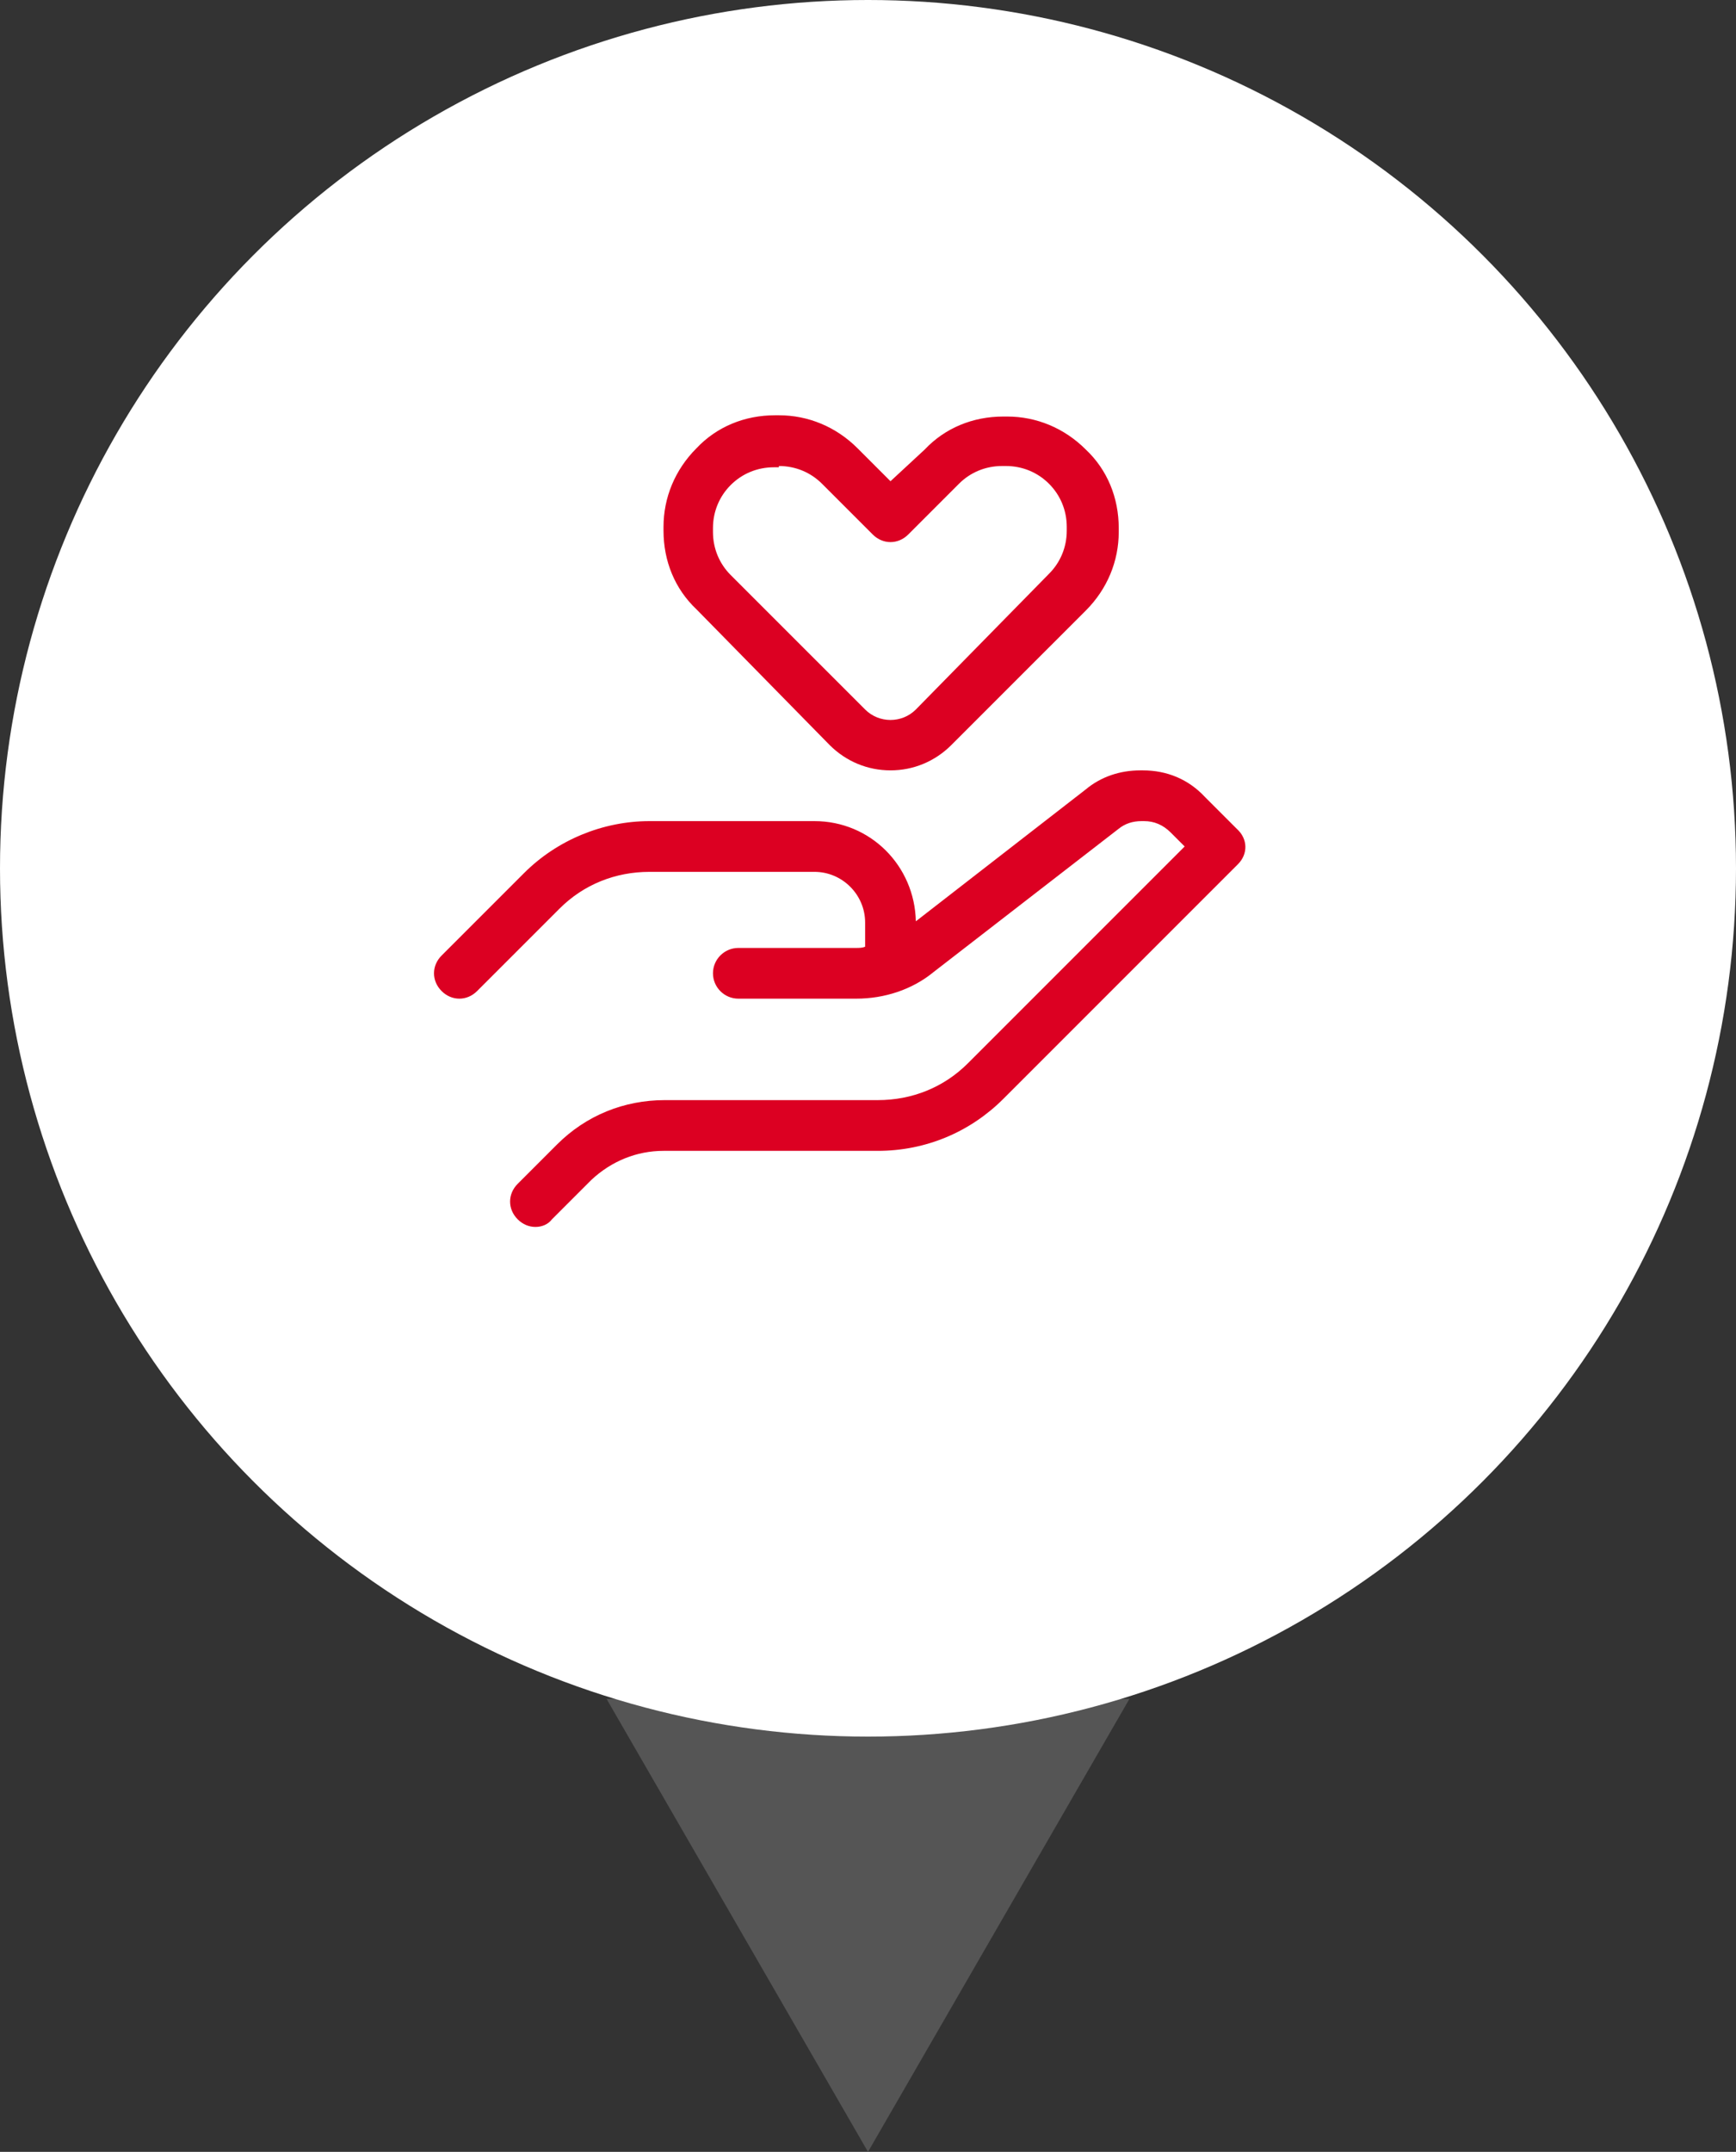
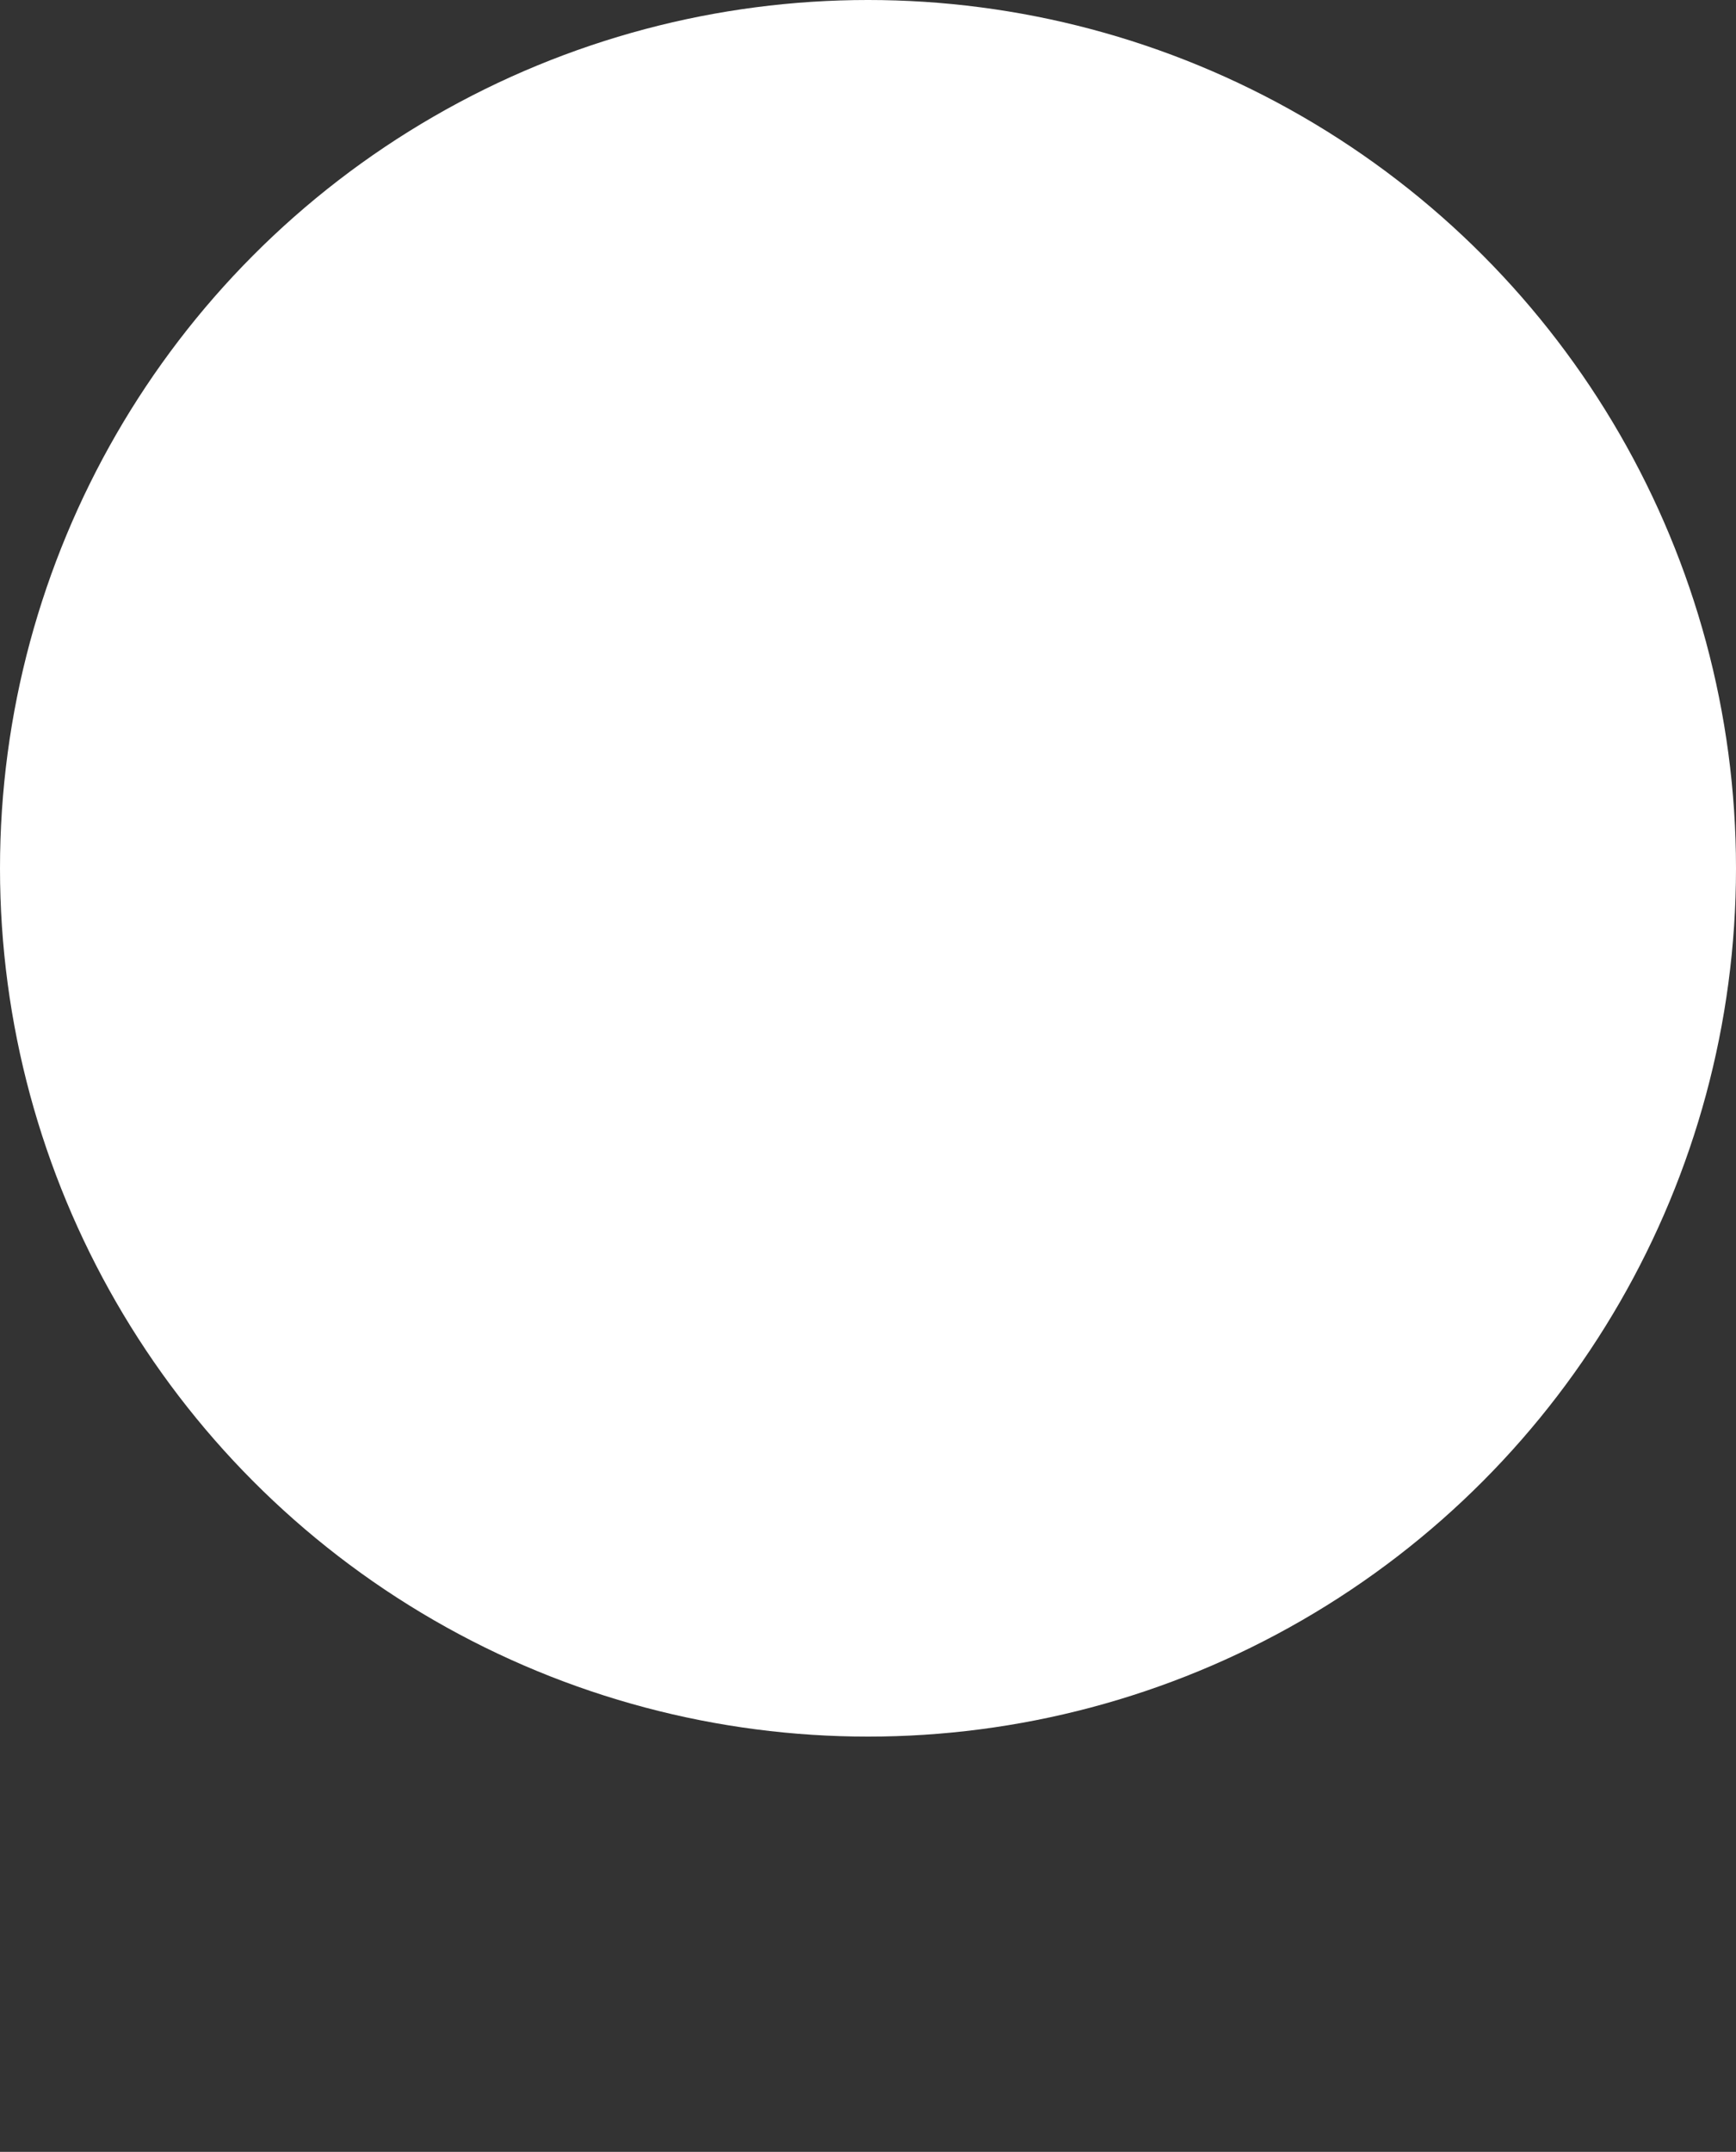
<svg xmlns="http://www.w3.org/2000/svg" width="92" height="114" viewBox="0 0 92 114" fill="none">
  <rect x="0" y="0" width="92" height="114" fill="#333333" stroke="none" />
-   <path d="M46 114L32.144 90L59.856 90L46 114Z" fill="#555555" />
+   <path d="M46 114L59.856 90L46 114Z" fill="#555555" />
  <circle cx="46" cy="46" r="46" fill="white" />
-   <path d="M65.605 45.784L53.173 58.214C51.426 59.961 49.074 60.969 46.52 60.969H35.163C33.752 60.969 32.408 61.506 31.333 62.514L29.25 64.597C29.048 64.866 28.712 65 28.376 65C28.04 65 27.704 64.866 27.435 64.597C26.898 64.059 26.898 63.253 27.435 62.716L29.518 60.633C31.064 59.087 33.08 58.281 35.23 58.281H46.52C48.334 58.281 50.014 57.609 51.291 56.333L62.782 44.844L62.043 44.105C61.64 43.702 61.17 43.5 60.632 43.5H60.498C60.027 43.5 59.624 43.634 59.288 43.903L49.477 51.495C48.334 52.436 46.856 52.906 45.378 52.906H39.128C38.389 52.906 37.784 52.302 37.784 51.562C37.784 50.823 38.389 50.219 39.128 50.219H45.378C45.512 50.219 45.714 50.219 45.848 50.152V48.875C45.848 47.397 44.638 46.188 43.16 46.188H34.424C32.61 46.188 30.93 46.859 29.653 48.136L25.285 52.503C25.016 52.772 24.68 52.906 24.344 52.906C24.008 52.906 23.672 52.772 23.403 52.503C22.866 51.966 22.866 51.159 23.403 50.622L27.771 46.255C29.518 44.508 31.938 43.5 34.424 43.5H43.16C46.117 43.5 48.469 45.852 48.536 48.808L57.541 41.82C58.347 41.148 59.355 40.812 60.43 40.812H60.565C61.842 40.812 62.984 41.283 63.858 42.223L65.538 43.903C66.142 44.441 66.142 45.247 65.605 45.784ZM50.418 39.469L57.541 32.347C58.683 31.205 59.288 29.727 59.288 28.181V27.98C59.288 26.367 58.683 24.889 57.541 23.814C56.398 22.672 54.92 22.067 53.374 22.067H53.173C51.56 22.067 50.082 22.672 49.006 23.814L47.192 25.494L45.445 23.747C44.302 22.605 42.824 22 41.278 22H41.077C39.464 22 37.986 22.605 36.91 23.747C35.768 24.889 35.163 26.367 35.163 27.913V28.114C35.163 29.727 35.768 31.205 36.91 32.28L43.966 39.469C44.84 40.342 45.982 40.812 47.192 40.812C48.402 40.812 49.544 40.342 50.418 39.469ZM41.278 24.688C42.152 24.688 42.958 25.023 43.563 25.628L46.251 28.316C46.789 28.853 47.595 28.853 48.133 28.316L50.821 25.628C51.426 25.023 52.232 24.688 53.106 24.688H53.307C54.181 24.688 54.987 25.023 55.592 25.628C56.197 26.233 56.533 27.039 56.533 27.913V28.114C56.533 28.988 56.197 29.794 55.592 30.398L48.536 37.587C47.797 38.327 46.587 38.327 45.848 37.587L38.725 30.466C38.12 29.861 37.784 29.055 37.784 28.181V27.98C37.784 27.106 38.12 26.3 38.725 25.695C39.33 25.091 40.136 24.755 41.01 24.755H41.278V24.688Z" fill="#DC0022" />
</svg>